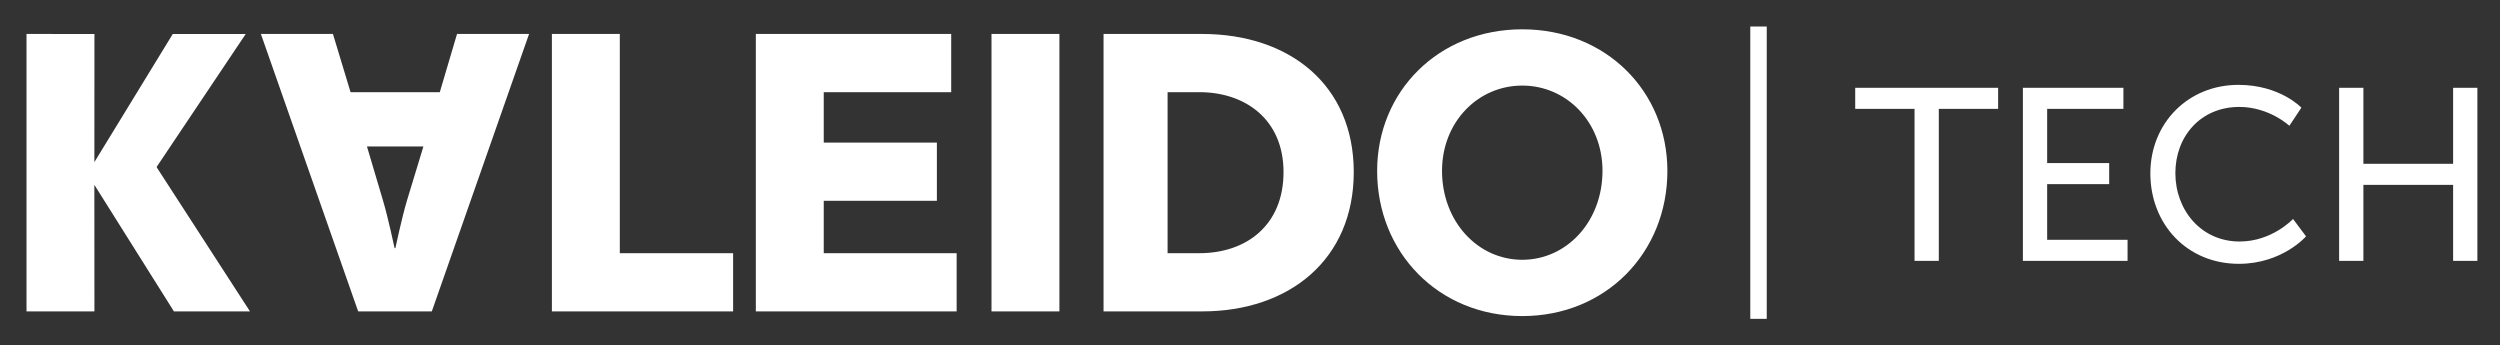
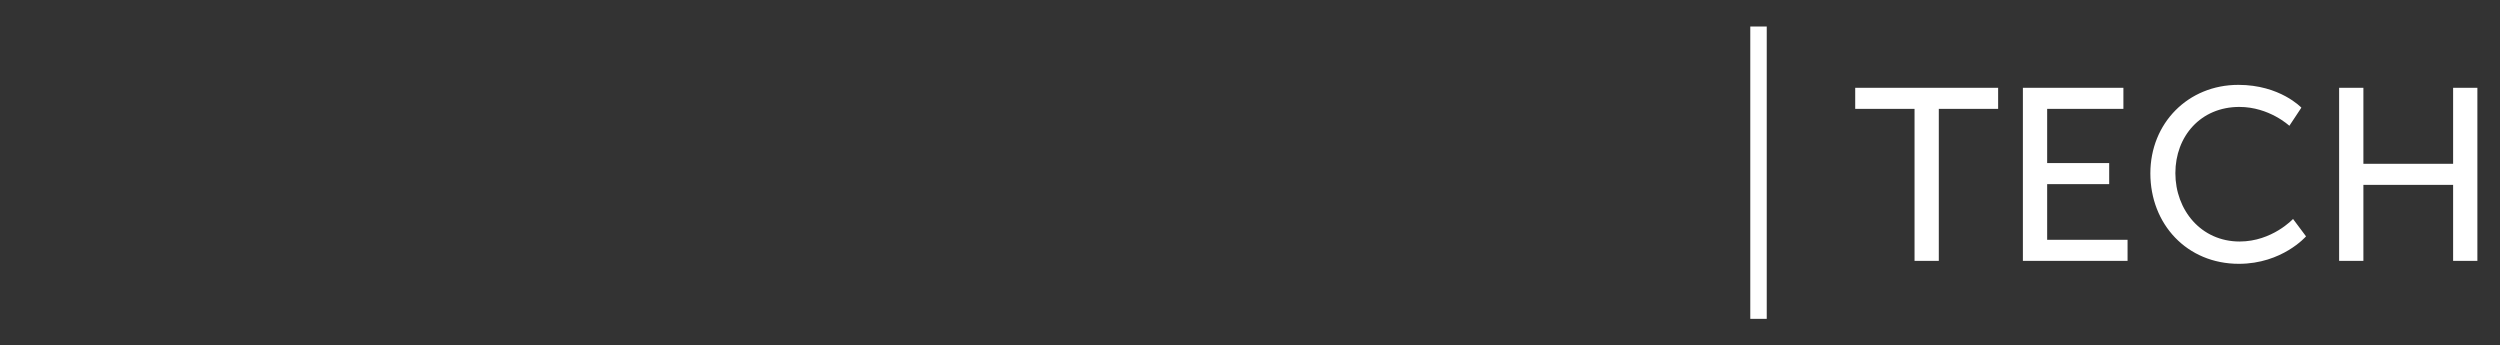
<svg xmlns="http://www.w3.org/2000/svg" xmlns:ns1="http://www.inkscape.org/namespaces/inkscape" xmlns:ns2="http://sodipodi.sourceforge.net/DTD/sodipodi-0.dtd" width="188.596mm" height="26.053mm" viewBox="0 0 188.596 26.053" version="1.1" id="svg5" ns1:version="1.1.1 (3bf5ae0d25, 2021-09-20)" ns2:docname="ktech svg.svg">
  <rect x="0" y="0" width="188.596" height="26.053" fill="#333333" stroke="none" />
  <defs id="defs2" />
  <g ns1:label="Layer 1" ns1:groupmode="layer" id="layer1" transform="translate(-14.151,-2.298)">
-     <path id="text155" style="font-style:normal;font-weight:normal;font-size:29.272px;line-height:1.55;font-family:sans-serif;letter-spacing:0px;word-spacing:0px;fill:#FFFFFF;fill-opacity:1;stroke:none;stroke-width:0.274" d="m 128.988,4.509 c -6.323,0 -10.948,4.684 -10.948,10.685 0,6.147 4.625,10.948 10.948,10.948 6.323,0 10.948,-4.801 10.948,-10.948 0,-6.001 -4.625,-10.685 -10.948,-10.685 z M 16.151,4.86 V 25.789 h 5.123 l -0.005,-9.547 6.003,9.547 h 5.737 L 25.98,14.93 v -0.058 l 6.708,-10.011 h -5.503 l -5.915,9.667 0.005,-9.667 z M 46.726,25.789 54.063,4.86 H 48.628 L 47.329,9.251 H 40.596 L 39.267,4.86 H 33.832 L 41.17,25.789 Z M 55.785,4.86 V 25.789 H 69.456 V 21.398 H 60.908 V 4.86 Z m 15.385,0 V 25.789 H 86.318 V 21.398 H 76.293 v -3.952 h 8.535 V 13.056 H 76.293 V 9.251 H 85.908 V 4.86 Z m 17.778,0 V 25.789 h 5.123 V 4.86 Z m 8.453,0 V 25.789 h 7.435 c 6.586,0 11.44,-3.922 11.44,-10.508 0,-6.586 -4.854,-10.421 -11.44,-10.421 z M 128.988,8.754 c 3.356,0 6.053,2.76 6.053,6.43 0,3.826 -2.698,6.712 -6.053,6.712 -3.356,0 -6.053,-2.885 -6.053,-6.712 0,-3.67 2.697,-6.43 6.053,-6.43 z m -26.756,0.497 h 2.399 c 3.454,0 6.347,2.049 6.347,6.03 0,4.01 -2.805,6.117 -6.347,6.117 h -2.399 z M 43.978,21.018 H 43.918 c 0,0 -0.483,-2.283 -0.876,-3.6 l -1.208,-4.069 h 4.258 l -1.238,4.069 c -0.393,1.317 -0.876,3.6 -0.876,3.6 z" ns2:nodetypes="ssssscccccccccccccccccccccccccccccccccccccccccccccccccssscssssscsssccccccccc" />
    <rect style="fill:#FFFFFF;fill-opacity:1;stroke:none;stroke-width:0.645;stroke-linecap:round;stroke-linejoin:round;stroke-miterlimit:4;stroke-dasharray:none;stroke-dashoffset:89.424;paint-order:stroke markers fill" id="rect10245" width="1.241" height="22.053" x="146.19" y="4.298" />
    <path id="text10933" style="font-style:normal;font-weight:normal;font-size:18.464px;line-height:1.25;font-family:sans-serif;letter-spacing:0px;word-spacing:0px;fill:#FFFFFF;fill-opacity:1;stroke:none;stroke-width:3.271" d="M 637.203 24.158 C 622.897 24.158 612.15 35.046 612.15 49.352 C 612.15 63.797 622.549 75.102 637.344 75.102 C 649.696 75.102 656.465 67.285 656.465 67.285 L 652.766 62.332 C 652.766 62.332 646.834 68.752 637.553 68.752 C 626.596 68.752 619.27 59.819 619.27 49.281 C 619.27 38.813 626.456 30.439 637.482 30.439 C 645.996 30.439 651.719 35.812 651.719 35.812 L 655.139 30.648 C 655.139 30.648 649.067 24.158 637.203 24.158 z M 528.129 24.996 L 528.129 30.998 L 545.018 30.998 L 545.018 74.264 L 551.926 74.264 L 551.926 30.998 L 568.814 30.998 L 568.814 24.996 L 528.129 24.996 z M 575.863 24.996 L 575.863 74.264 L 605.66 74.264 L 605.66 68.264 L 582.771 68.264 L 582.771 52.422 L 600.428 52.422 L 600.428 46.42 L 582.771 46.42 L 582.771 30.998 L 604.475 30.998 L 604.475 24.996 L 575.863 24.996 z M 665.885 24.996 L 665.885 74.264 L 672.795 74.264 L 672.795 52.631 L 698.336 52.631 L 698.336 74.264 L 705.244 74.264 L 705.244 24.996 L 698.336 24.996 L 698.336 46.629 L 672.795 46.629 L 672.795 24.996 L 665.885 24.996 z " transform="matrix(0.265,0,0,0.265,14.151,2.298)" />
  </g>
</svg>